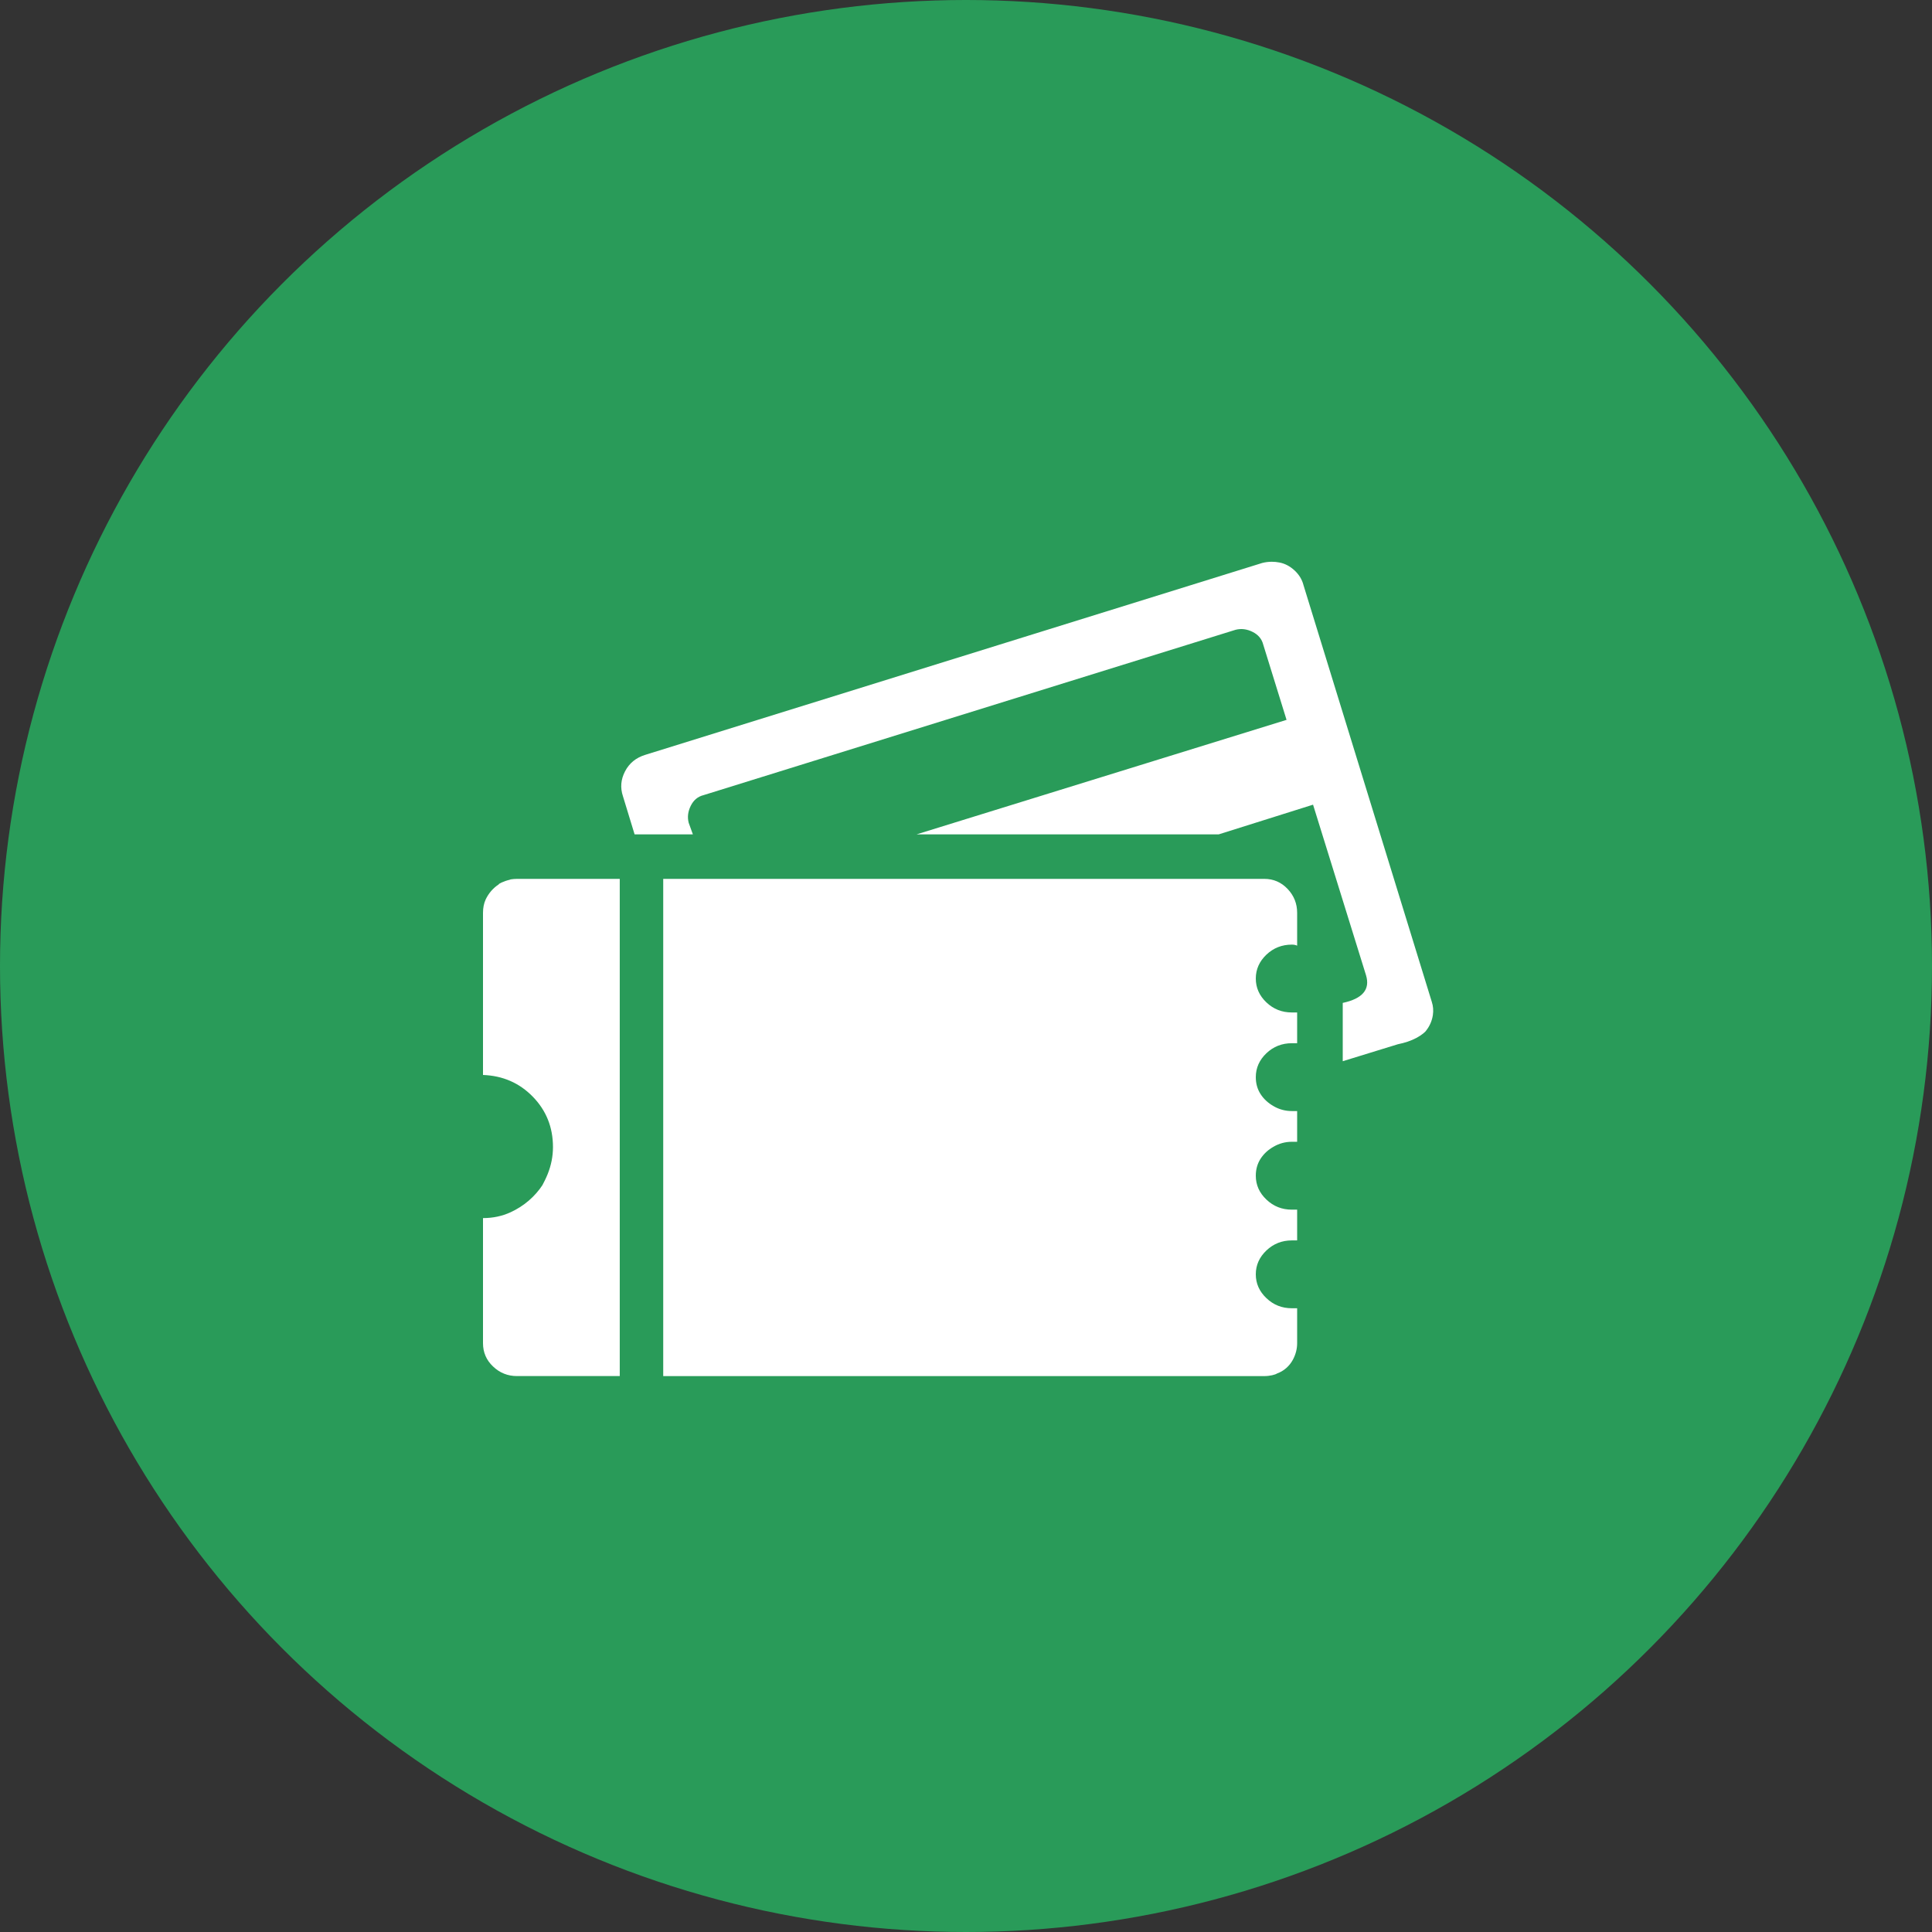
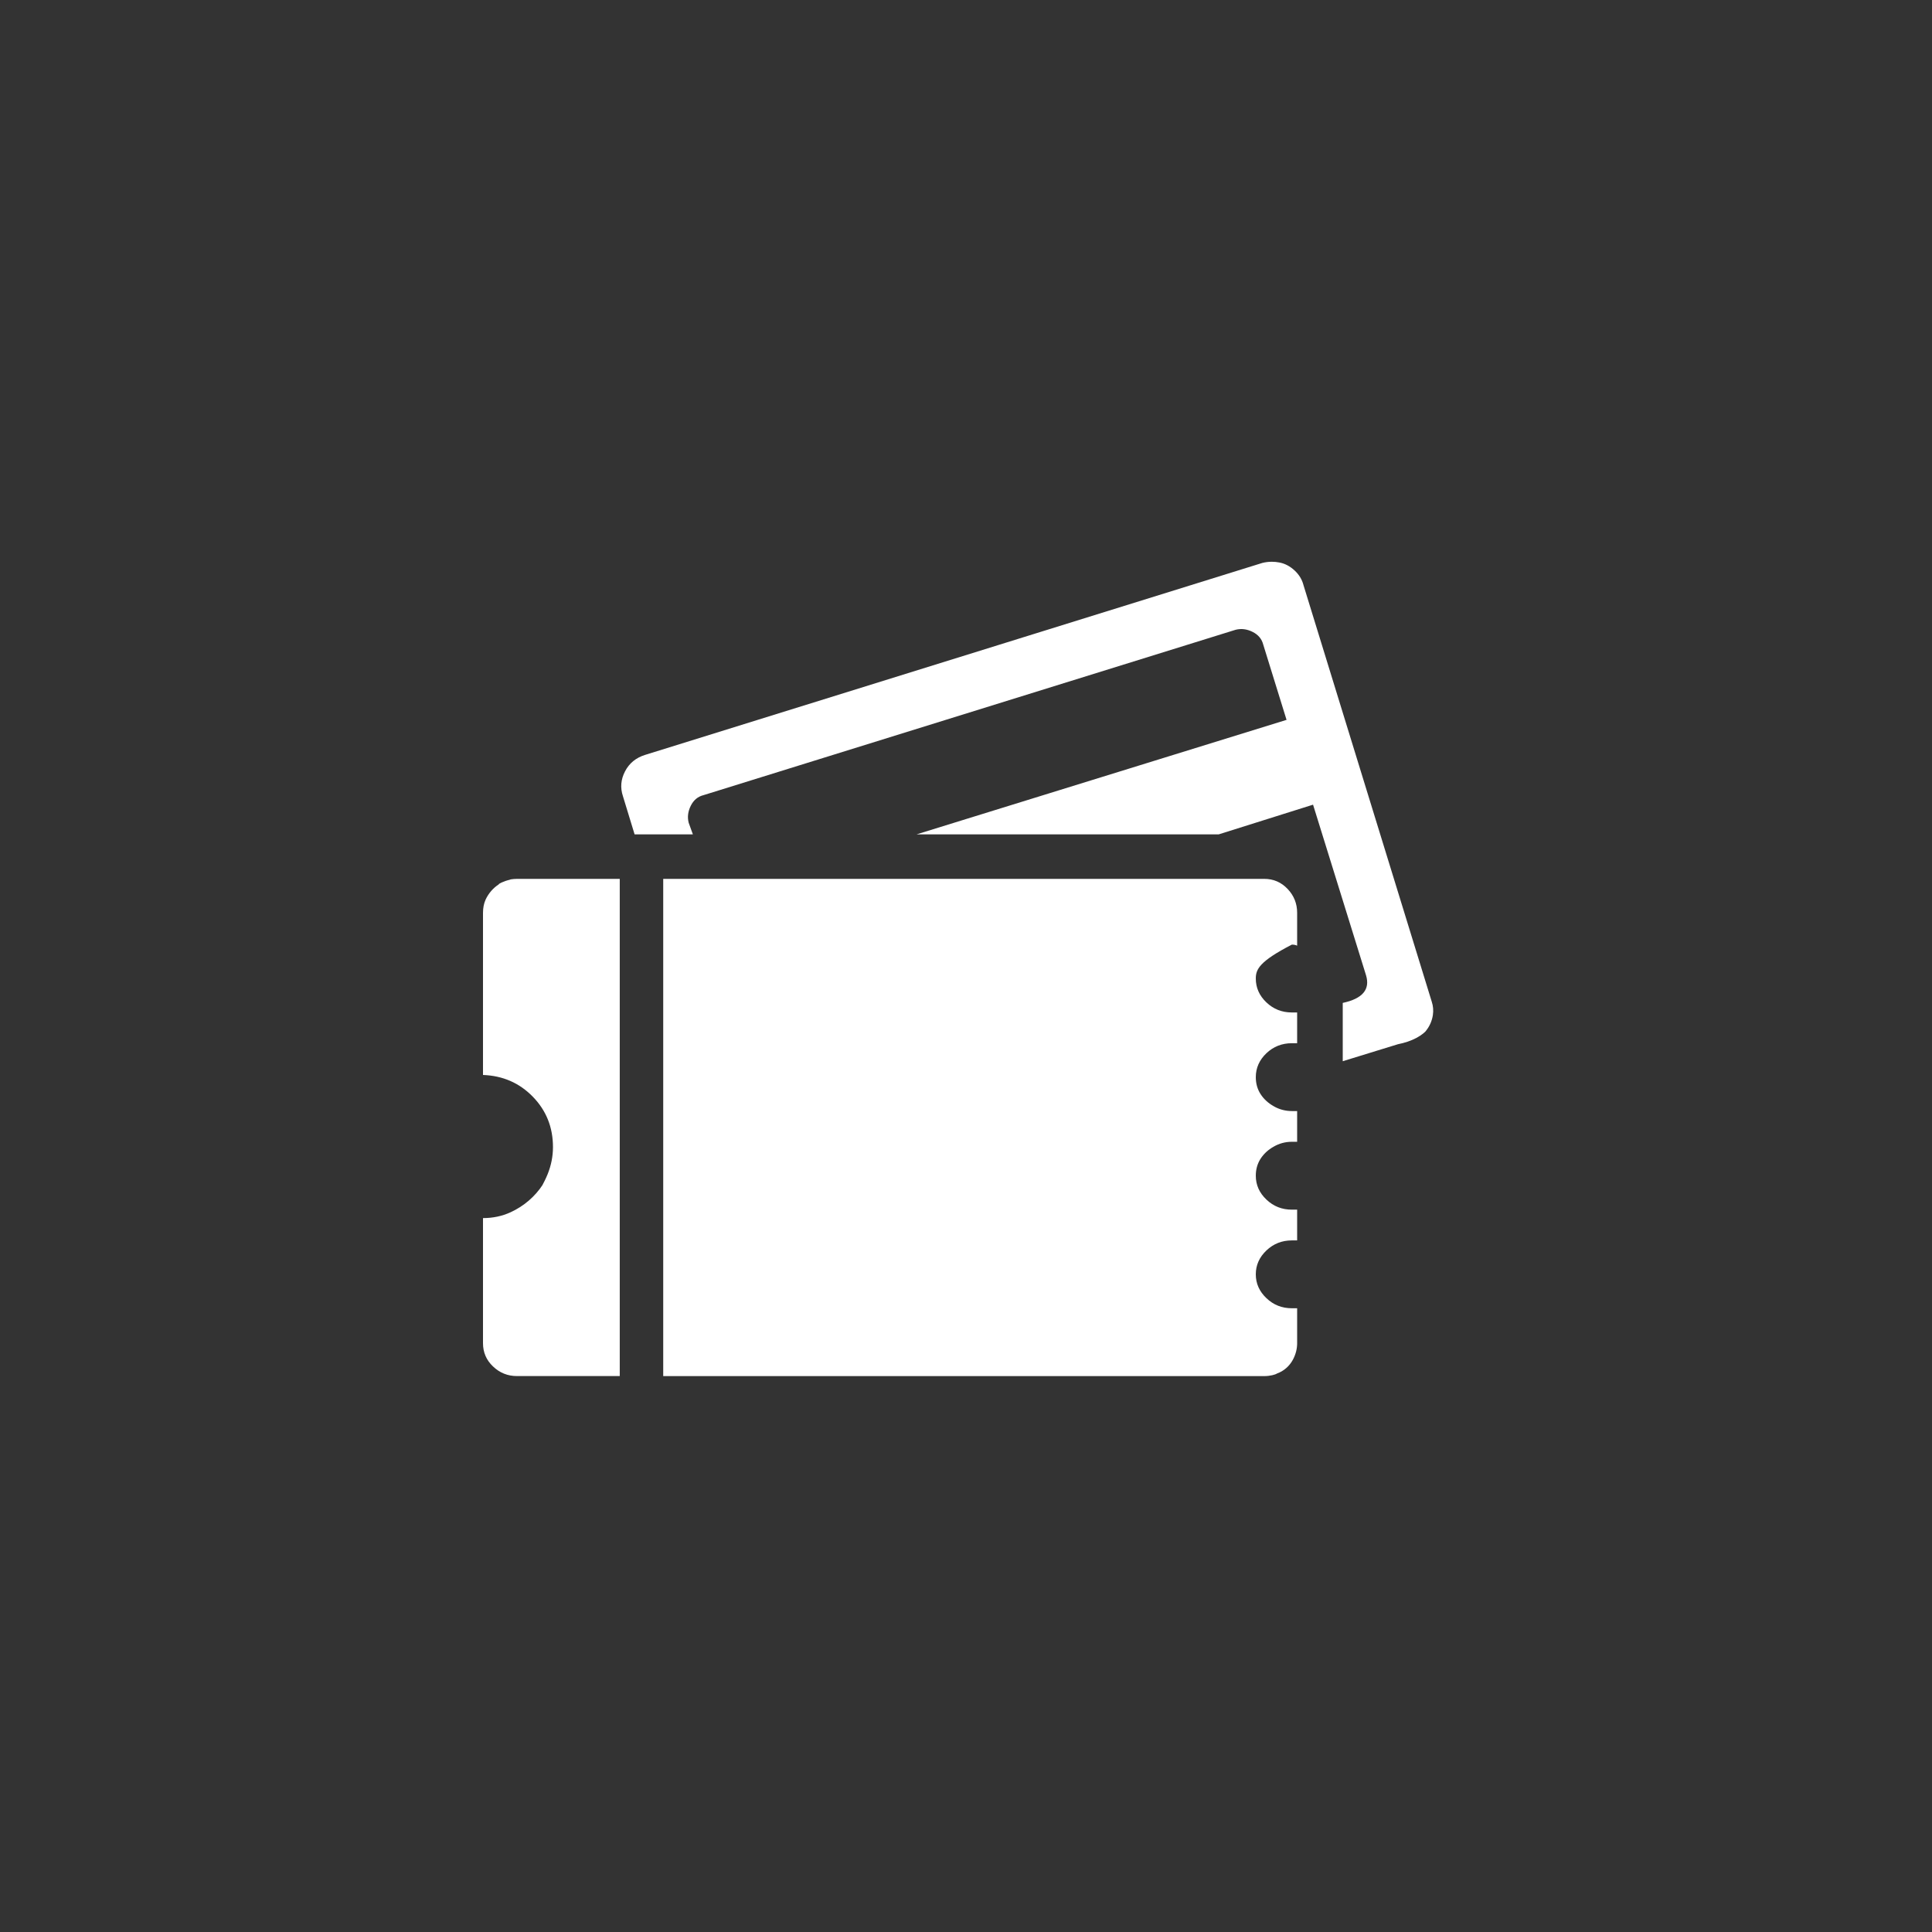
<svg xmlns="http://www.w3.org/2000/svg" width="60" height="60" viewBox="0 0 60 60" fill="none">
  <rect x="0" y="0" width="60" height="60" fill="#333333" stroke="none" />
-   <circle cx="30" cy="30" r="30" fill="#299B59" />
  <g clip-path="url(#clip0_1528_4221)">
-     <path d="M15.082 27.936C15.175 27.738 15.317 27.576 15.494 27.462C15.458 27.462 15.644 27.36 15.852 27.317C15.777 27.325 15.914 27.294 16.059 27.294L19.247 27.294V42.735H16.054C15.768 42.735 15.521 42.636 15.313 42.438C15.104 42.241 15 41.999 15 41.714V37.829C15.307 37.829 15.592 37.769 15.856 37.648C16.274 37.456 16.615 37.159 16.856 36.791C16.745 36.973 16.898 36.737 17.008 36.463C17.118 36.189 17.173 35.909 17.173 35.623C17.173 35.009 16.964 34.487 16.547 34.059C16.13 33.631 15.614 33.407 15 33.384V28.348C15 28.195 15.027 28.057 15.082 27.936H15.082ZM44.499 31.525C44.471 31.707 44.398 31.868 44.293 32.002C44.273 32.041 44.153 32.145 43.989 32.233C43.824 32.321 43.631 32.386 43.412 32.43L41.7 32.957V31.146C42.314 31.015 42.556 30.73 42.424 30.29L40.778 24.99L37.848 25.912H28.465L39.955 22.356L39.231 20.019C39.186 19.843 39.077 19.712 38.901 19.624C38.725 19.536 38.55 19.514 38.374 19.558L21.848 24.694C21.672 24.738 21.54 24.848 21.453 25.023C21.365 25.199 21.343 25.375 21.387 25.55L21.518 25.912H19.708L19.346 24.727C19.258 24.463 19.28 24.205 19.412 23.953C19.543 23.701 19.752 23.531 20.037 23.443L39.198 17.484C39.288 17.46 39.392 17.446 39.499 17.446C39.579 17.446 39.657 17.454 39.733 17.469C39.9 17.5 40.059 17.582 40.202 17.714C40.345 17.846 40.438 18 40.482 18.175L44.466 31.114C44.509 31.245 44.52 31.383 44.499 31.525V31.525ZM39.988 27.607C40.186 27.816 40.284 28.063 40.284 28.348V29.369C40.24 29.347 40.186 29.336 40.12 29.336C39.812 29.336 39.548 29.44 39.329 29.648C39.11 29.857 39 30.104 39 30.389C39 30.675 39.11 30.922 39.329 31.13C39.548 31.339 39.812 31.443 40.12 31.443H40.284V32.398H40.12C39.812 32.398 39.548 32.502 39.329 32.71C39.11 32.919 39 33.166 39 33.451C39 33.649 39.049 33.825 39.148 33.978C39.247 34.132 39.384 34.258 39.56 34.357C39.72 34.45 39.912 34.505 40.117 34.505C40.118 34.505 40.119 34.505 40.119 34.505H40.284V35.459H40.119C40.119 35.459 40.118 35.459 40.118 35.459C39.912 35.459 39.72 35.514 39.554 35.611C39.384 35.706 39.247 35.833 39.148 35.986C39.049 36.14 39 36.316 39 36.513C39 36.799 39.11 37.046 39.33 37.254C39.549 37.463 39.812 37.567 40.12 37.567H40.284V38.522H40.12C39.812 38.522 39.549 38.626 39.33 38.834C39.11 39.043 39 39.29 39 39.575C39 39.861 39.11 40.107 39.33 40.316C39.549 40.525 39.812 40.629 40.12 40.629H40.284V41.715C40.284 41.89 40.24 42.061 40.153 42.225C40.045 42.427 39.87 42.58 39.657 42.656C39.609 42.691 39.439 42.736 39.264 42.736H20.597V27.294H39.264C39.549 27.294 39.791 27.399 39.988 27.607L39.988 27.607Z" fill="white" />
+     <path d="M15.082 27.936C15.175 27.738 15.317 27.576 15.494 27.462C15.458 27.462 15.644 27.36 15.852 27.317C15.777 27.325 15.914 27.294 16.059 27.294L19.247 27.294V42.735H16.054C15.768 42.735 15.521 42.636 15.313 42.438C15.104 42.241 15 41.999 15 41.714V37.829C15.307 37.829 15.592 37.769 15.856 37.648C16.274 37.456 16.615 37.159 16.856 36.791C16.745 36.973 16.898 36.737 17.008 36.463C17.118 36.189 17.173 35.909 17.173 35.623C17.173 35.009 16.964 34.487 16.547 34.059C16.13 33.631 15.614 33.407 15 33.384V28.348C15 28.195 15.027 28.057 15.082 27.936H15.082ZM44.499 31.525C44.471 31.707 44.398 31.868 44.293 32.002C44.273 32.041 44.153 32.145 43.989 32.233C43.824 32.321 43.631 32.386 43.412 32.43L41.7 32.957V31.146C42.314 31.015 42.556 30.73 42.424 30.29L40.778 24.99L37.848 25.912H28.465L39.955 22.356L39.231 20.019C39.186 19.843 39.077 19.712 38.901 19.624C38.725 19.536 38.55 19.514 38.374 19.558L21.848 24.694C21.672 24.738 21.54 24.848 21.453 25.023C21.365 25.199 21.343 25.375 21.387 25.55L21.518 25.912H19.708L19.346 24.727C19.258 24.463 19.28 24.205 19.412 23.953C19.543 23.701 19.752 23.531 20.037 23.443L39.198 17.484C39.288 17.46 39.392 17.446 39.499 17.446C39.579 17.446 39.657 17.454 39.733 17.469C39.9 17.5 40.059 17.582 40.202 17.714C40.345 17.846 40.438 18 40.482 18.175L44.466 31.114C44.509 31.245 44.52 31.383 44.499 31.525V31.525ZM39.988 27.607C40.186 27.816 40.284 28.063 40.284 28.348V29.369C40.24 29.347 40.186 29.336 40.12 29.336C39.11 29.857 39 30.104 39 30.389C39 30.675 39.11 30.922 39.329 31.13C39.548 31.339 39.812 31.443 40.12 31.443H40.284V32.398H40.12C39.812 32.398 39.548 32.502 39.329 32.71C39.11 32.919 39 33.166 39 33.451C39 33.649 39.049 33.825 39.148 33.978C39.247 34.132 39.384 34.258 39.56 34.357C39.72 34.45 39.912 34.505 40.117 34.505C40.118 34.505 40.119 34.505 40.119 34.505H40.284V35.459H40.119C40.119 35.459 40.118 35.459 40.118 35.459C39.912 35.459 39.72 35.514 39.554 35.611C39.384 35.706 39.247 35.833 39.148 35.986C39.049 36.14 39 36.316 39 36.513C39 36.799 39.11 37.046 39.33 37.254C39.549 37.463 39.812 37.567 40.12 37.567H40.284V38.522H40.12C39.812 38.522 39.549 38.626 39.33 38.834C39.11 39.043 39 39.29 39 39.575C39 39.861 39.11 40.107 39.33 40.316C39.549 40.525 39.812 40.629 40.12 40.629H40.284V41.715C40.284 41.89 40.24 42.061 40.153 42.225C40.045 42.427 39.87 42.58 39.657 42.656C39.609 42.691 39.439 42.736 39.264 42.736H20.597V27.294H39.264C39.549 27.294 39.791 27.399 39.988 27.607L39.988 27.607Z" fill="white" />
  </g>
  <defs>
    <clipPath id="clip0_1528_4221">
      <rect width="29.538" height="32" fill="white" transform="translate(15 14)" />
    </clipPath>
  </defs>
</svg>